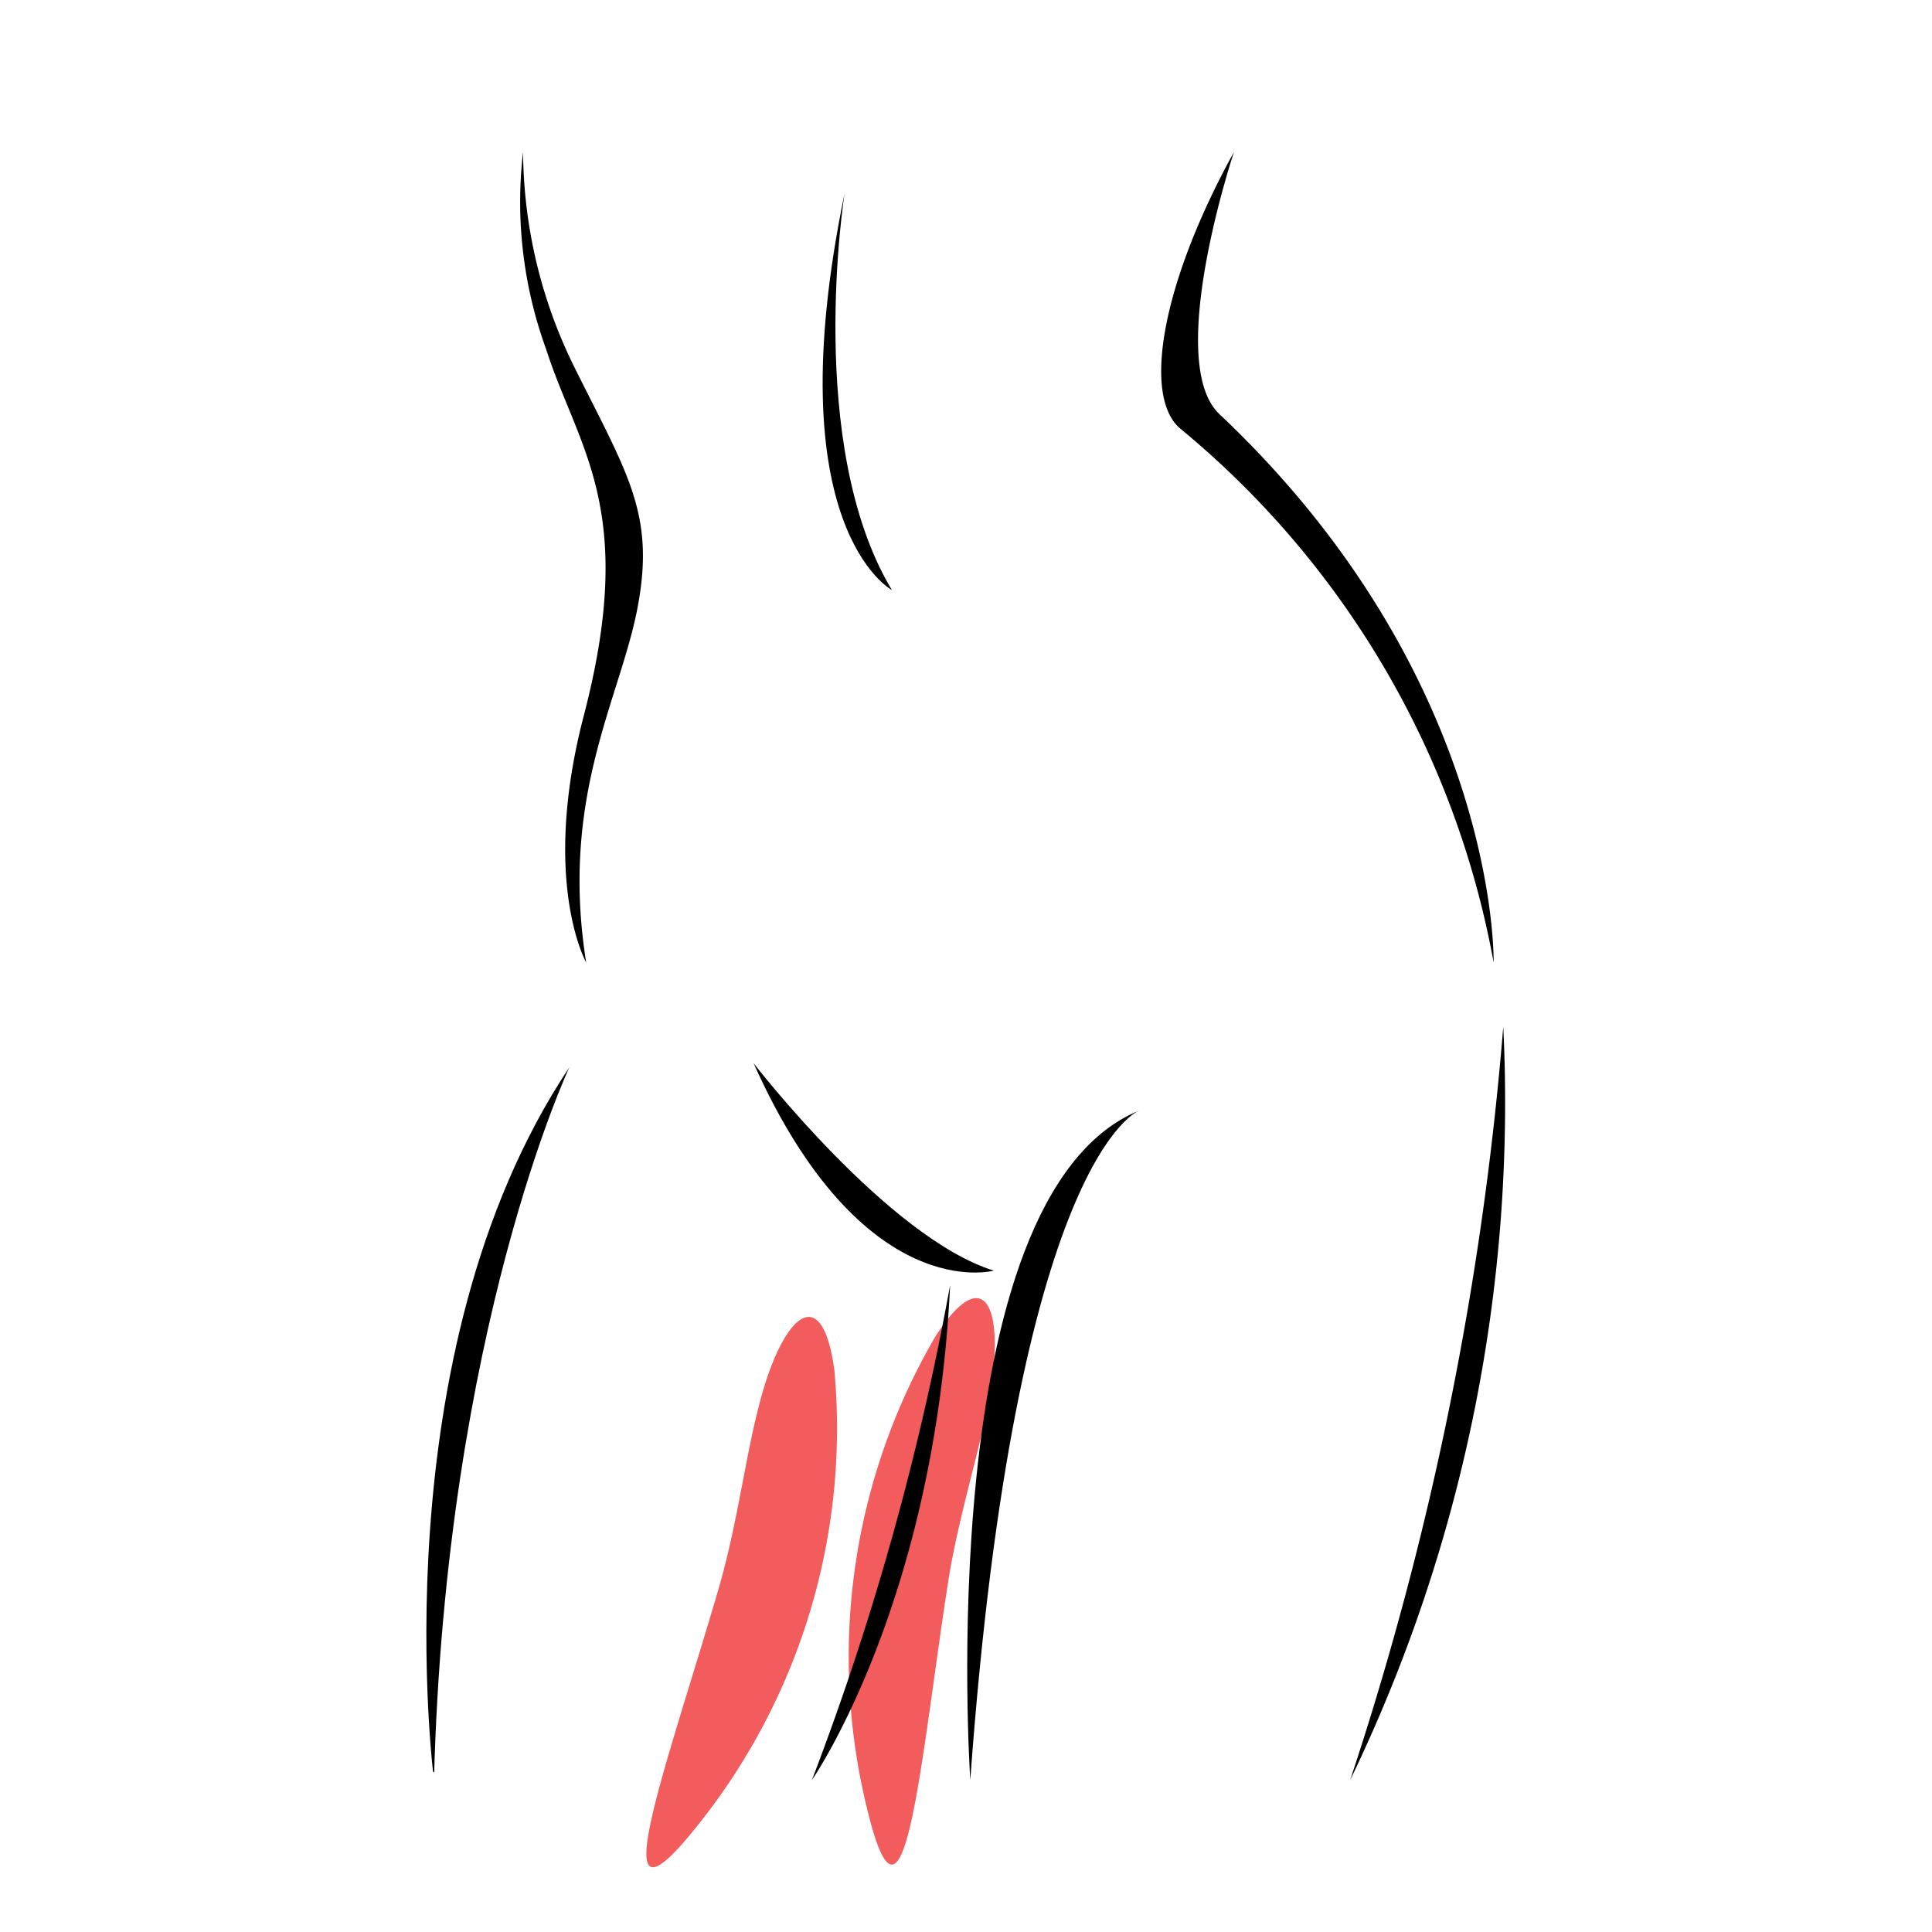
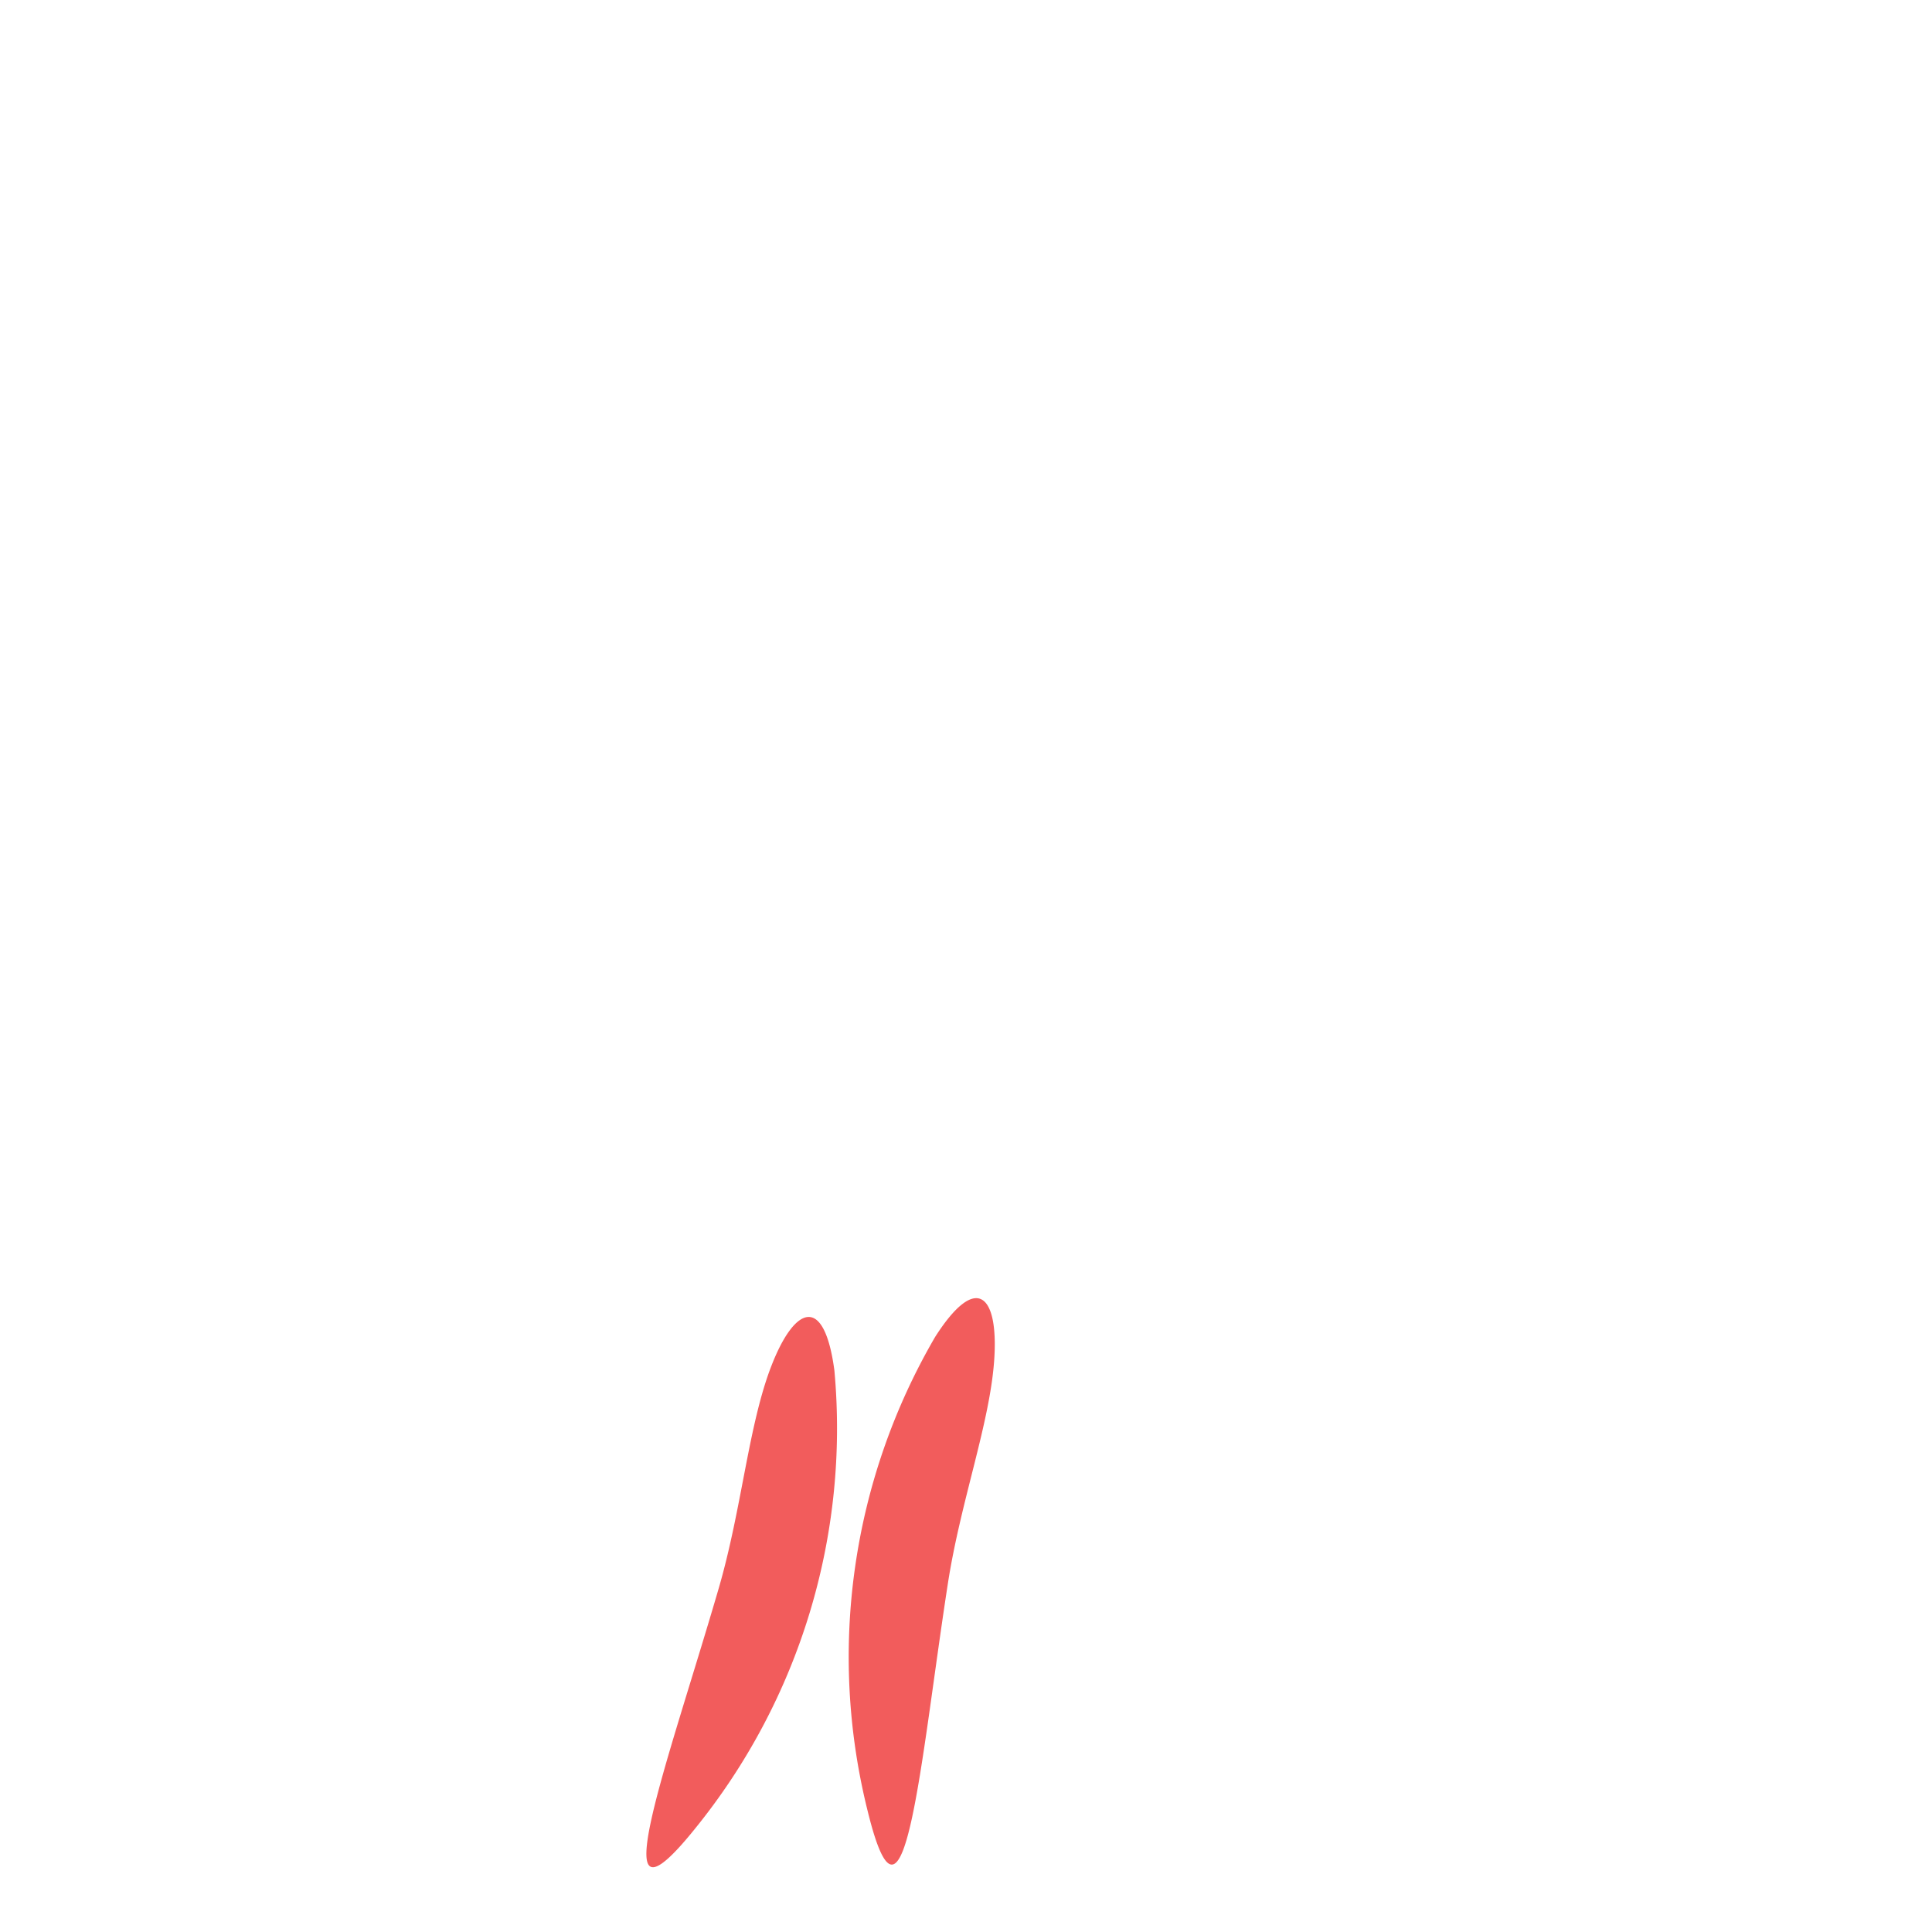
<svg xmlns="http://www.w3.org/2000/svg" width="80" height="80" viewBox="0 0 80 80">
  <defs>
    <style>.a{fill:#fff;stroke:#707070;}.b{fill:#f25c5c;}.c{clip-path:url(#a);}</style>
    <clipPath id="a">
-       <circle class="a" cx="40" cy="40" r="40" transform="translate(2128 20804)" />
-     </clipPath>
+       </clipPath>
  </defs>
  <g transform="translate(-105 -493)">
    <path class="b" d="M.043,18.369a26.321,26.321,0,0,1,9.9-17.2c5.036-3.961.5,2.871-3.2,9.482-1.692,3.027-2.726,6.334-4.22,8.516S-.255,21.523.043,18.369Z" transform="matrix(-0.974, 0.225, -0.225, -0.974, 143.725, 567.625)" />
    <path class="b" d="M-838.173,20870.039a26.32,26.32,0,0,0,9.9,17.2c5.036,3.961.5-2.871-3.2-9.482-1.692-3.027-2.725-6.334-4.219-8.516S-838.471,20866.885-838.173,20870.039Z" transform="matrix(0.788, 0.616, -0.616, 0.788, 13660.15, -15380.923)" />
    <g class="c" transform="translate(-2023 -20311)">
      <g transform="translate(2145.653 20706.109)">
        <g transform="translate(3.88 104.188)">
          <path d="M4.866,104.188a20.372,20.372,0,0,0,2.143,8.943c2.185,4.393,3.316,6.028,2.612,9.846s-3.248,7.836-2.142,14.768c0,0-1.887-3.359-.1-10.214,2.238-8.581-.226-11.029-1.565-15.2A17.813,17.813,0,0,1,4.866,104.188Z" transform="translate(-4.74 -104.188)" />
          <path d="M37.974,115.644c-1.577-1.317-.8-5.984,2.216-11.456,0,0-2.9,8.682-.6,10.852,11.6,10.951,11.353,22.705,11.353,22.705A37.27,37.27,0,0,0,37.974,115.644Z" transform="translate(-10.628 -104.188)" />
          <path d="M34.491,152.674s-5.116,1.813-7,27.722C27.495,180.4,25.83,156.206,34.491,152.674Z" transform="translate(-8.847 -112.988)" />
          <path d="M53.077,148.44a64.511,64.511,0,0,1-6.338,31.188A133.431,133.431,0,0,0,53.077,148.44Z" transform="translate(-12.363 -112.22)" />
-           <path d="M16.556,150.282s5.576,7.232,9.946,8.589C26.5,158.871,21.077,160.377,16.556,150.282Z" transform="translate(-6.885 -112.554)" />
+           <path d="M16.556,150.282s5.576,7.232,9.946,8.589C26.5,158.871,21.077,160.377,16.556,150.282" transform="translate(-6.885 -112.554)" />
          <path d="M20.958,106.278s-1.657,10.4,1.959,16.426C22.917,122.7,18.095,120.143,20.958,106.278Z" transform="translate(-7.519 -104.567)" />
        </g>
        <path d="M5.923,150.489S.8,161.361.317,180C.317,180-2,162.365,5.923,150.489Z" transform="translate(0 -8.403)" />
        <path d="M25.23,161.512A114.67,114.67,0,0,1,19.509,182S24.6,174.688,25.23,161.512Z" transform="translate(-3.541 -10.404)" />
      </g>
    </g>
  </g>
</svg>